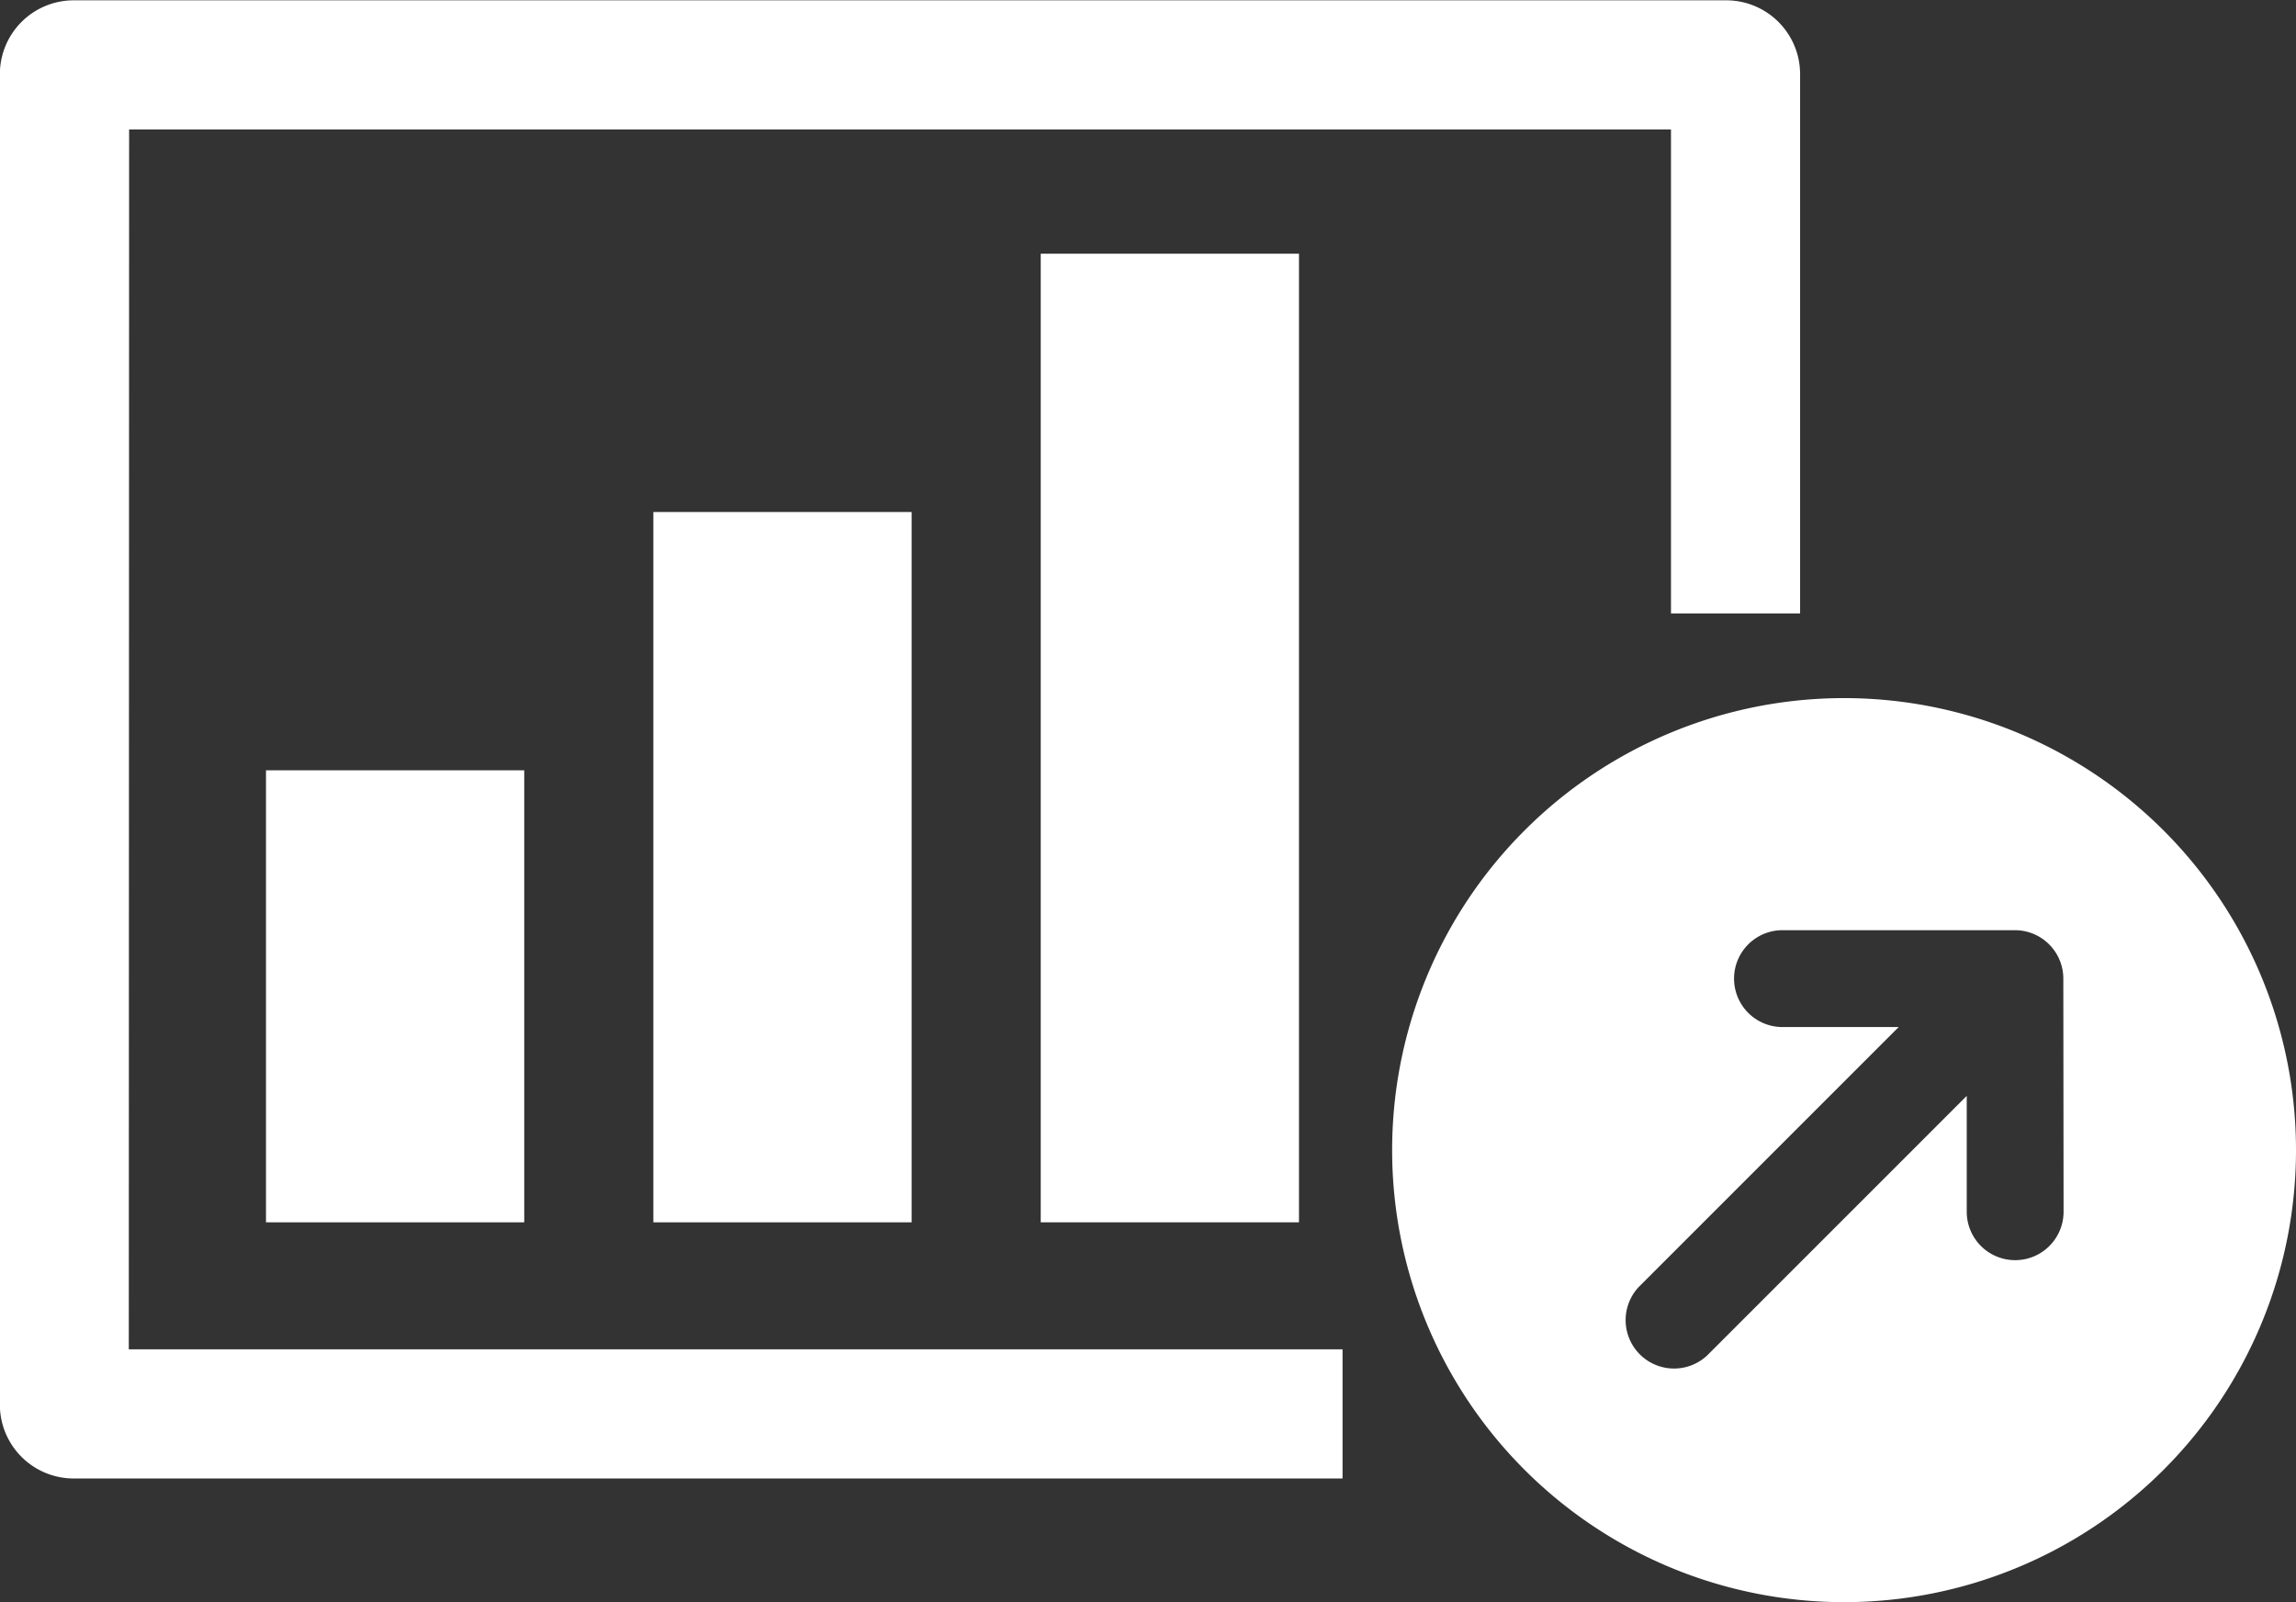
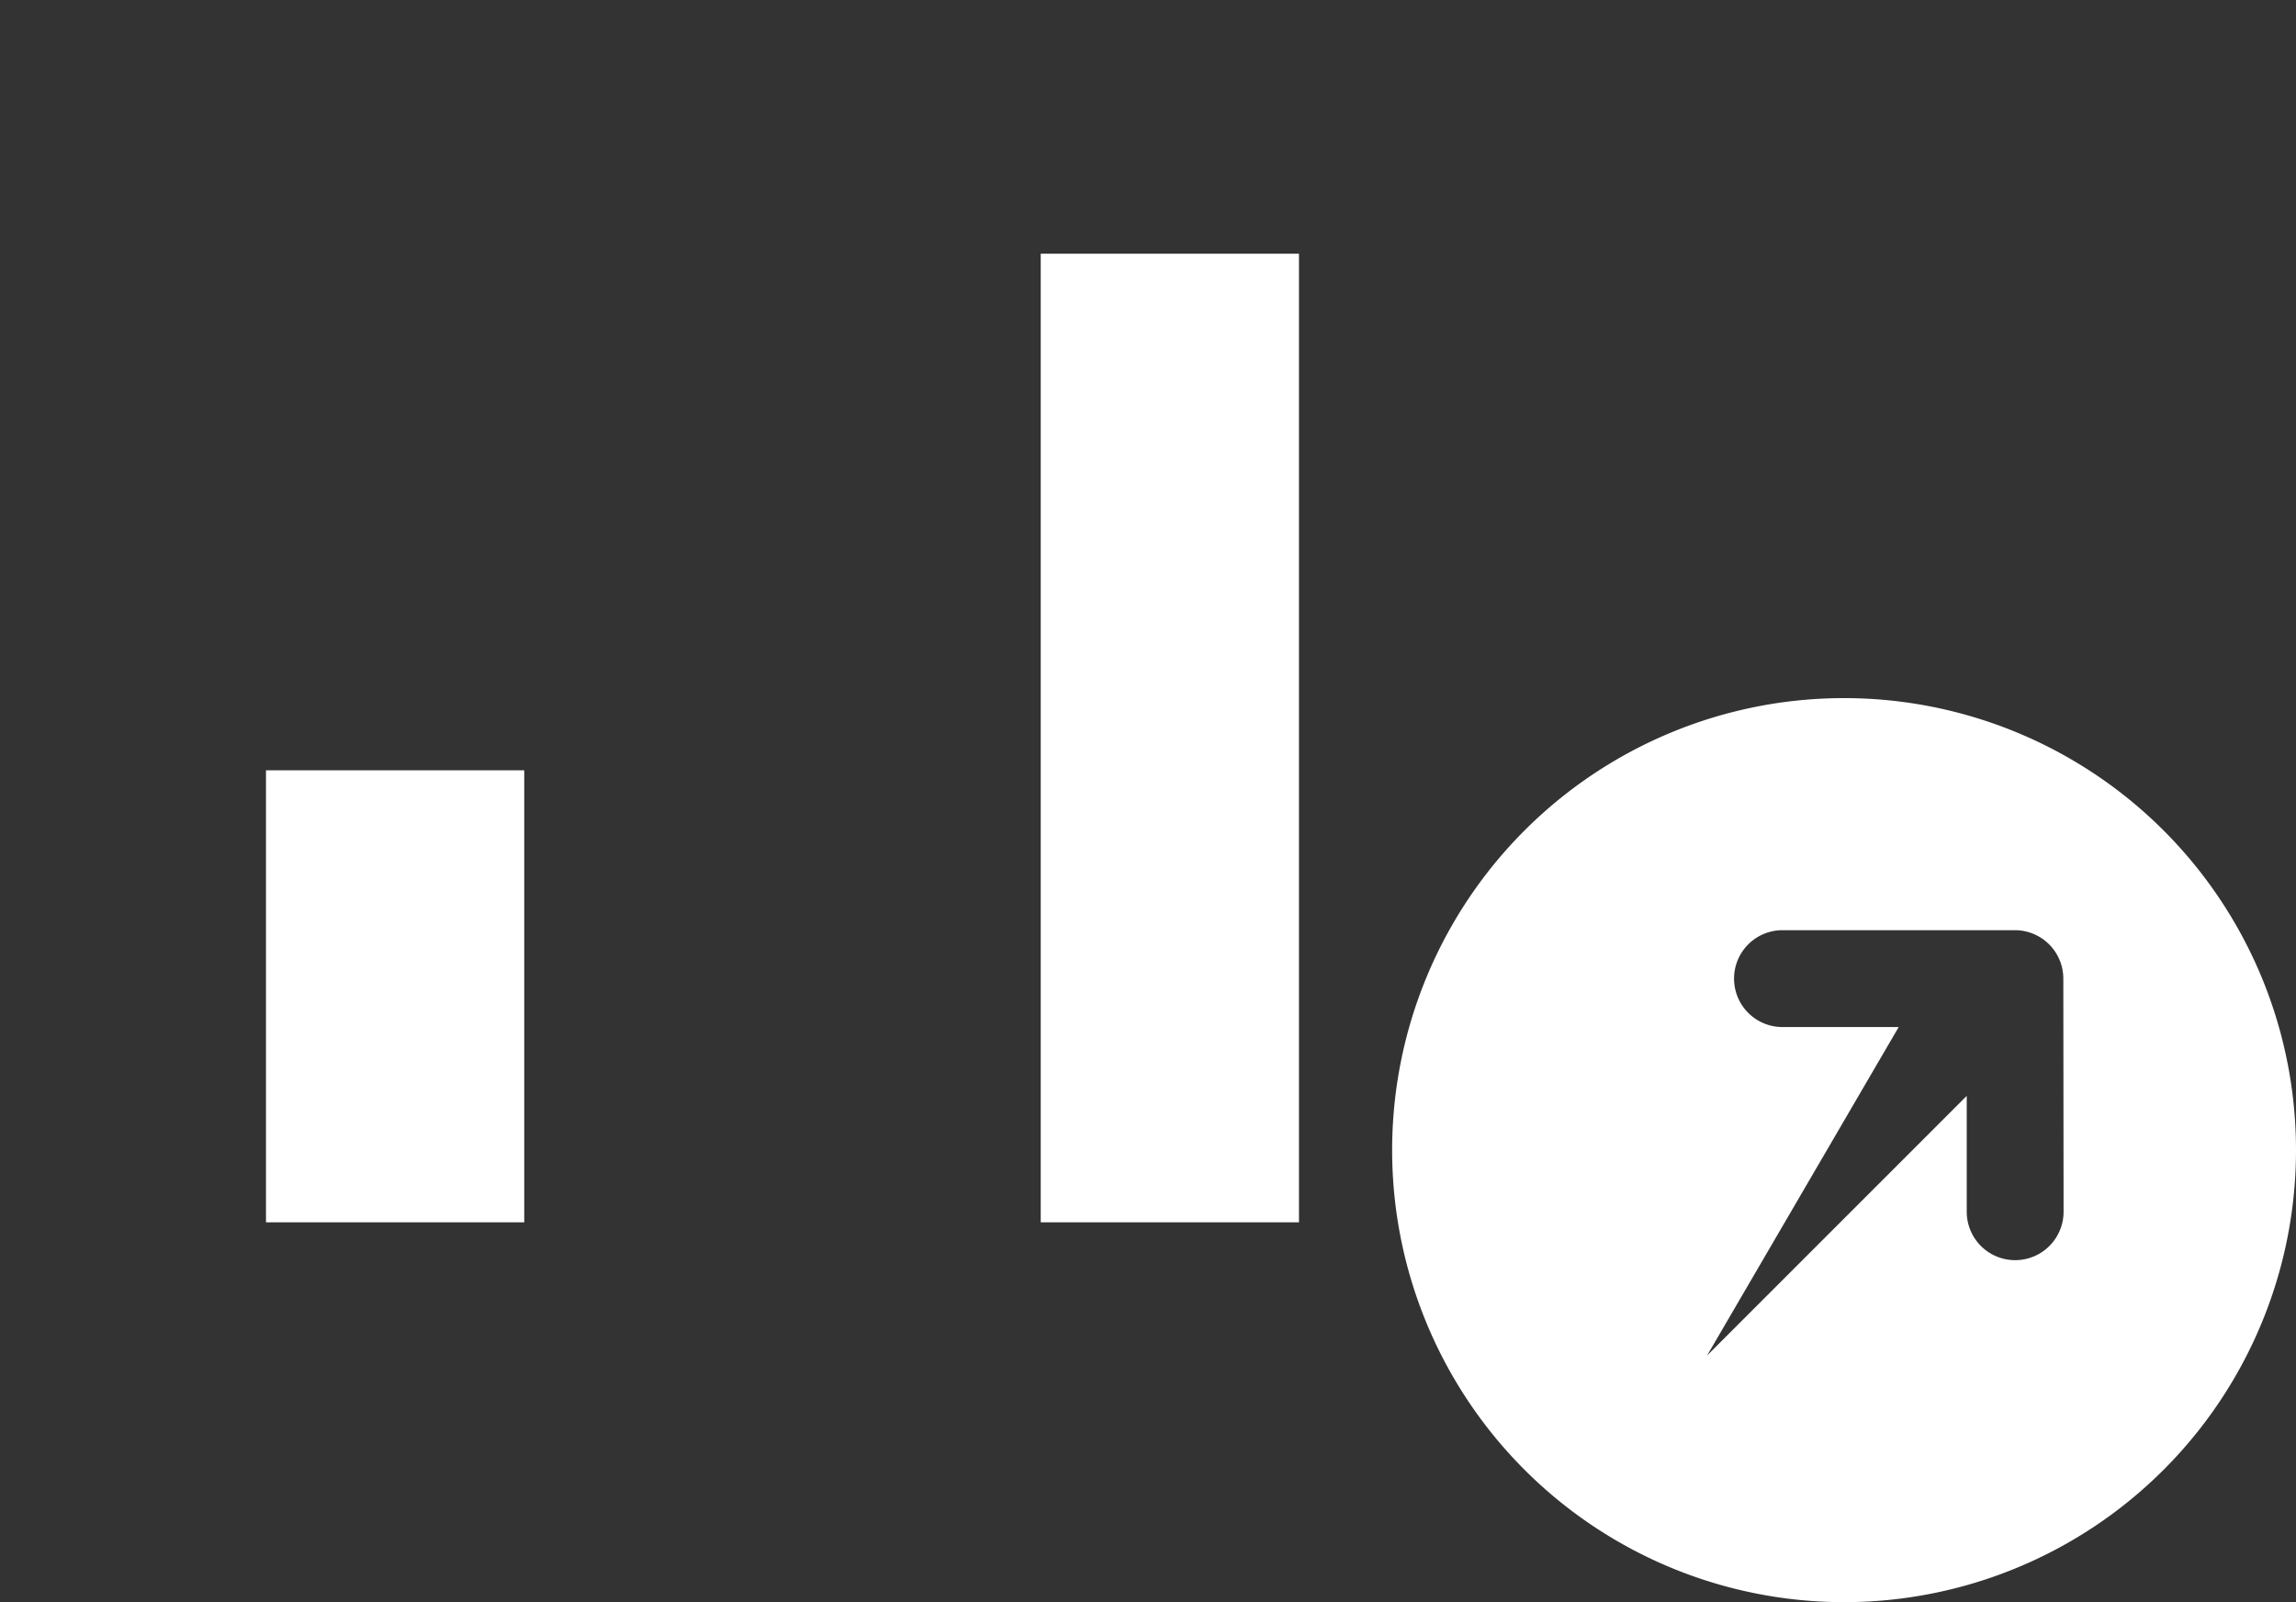
<svg xmlns="http://www.w3.org/2000/svg" width="35.563" height="24.811" viewBox="0 0 35.563 24.811">
  <rect x="0" y="0" width="35.563" height="24.811" fill="#333333" stroke="none" />
  <g transform="translate(-8626.435 1768.831)">
    <g transform="translate(8182.544 -2193.126)">
      <rect width="4" height="7" transform="translate(448.011 436.224)" fill="#fff" />
    </g>
    <g transform="translate(8182.544 -2193.126)">
-       <rect width="4" height="11" transform="translate(454.011 432.224)" fill="#fff" />
-     </g>
+       </g>
    <g transform="translate(8182.544 -2193.126)">
      <rect width="4" height="15" transform="translate(460.011 428.224)" fill="#fff" />
    </g>
    <g transform="translate(8182.544 -2193.126)">
-       <path d="M472.454,435.106a7,7,0,1,0,7,7A7,7,0,0,0,472.454,435.106Zm3.4,7.954a.75.75,0,0,1-1.5,0v-1.794l-4.022,4.021a.75.75,0,0,1-1.06-1.06L473.3,440.2H471.5a.75.75,0,0,1,0-1.5h3.6a.75.75,0,0,1,.75.75Z" fill="#fff" />
+       <path d="M472.454,435.106a7,7,0,1,0,7,7A7,7,0,0,0,472.454,435.106Zm3.4,7.954a.75.75,0,0,1-1.5,0v-1.794l-4.022,4.021L473.3,440.2H471.5a.75.75,0,0,1,0-1.5h3.6a.75.75,0,0,1,.75.75Z" fill="#fff" />
    </g>
    <g transform="translate(8182.544 -2193.126)">
-       <path d="M445.891,426.3h23.882v7.495h2v-8.352a1.144,1.144,0,0,0-1.142-1.143h-25.6a1.144,1.144,0,0,0-1.142,1.143v20.606a1.144,1.144,0,0,0,1.142,1.142h19.655v-2h-18.8Z" fill="#fff" />
-     </g>
+       </g>
  </g>
</svg>